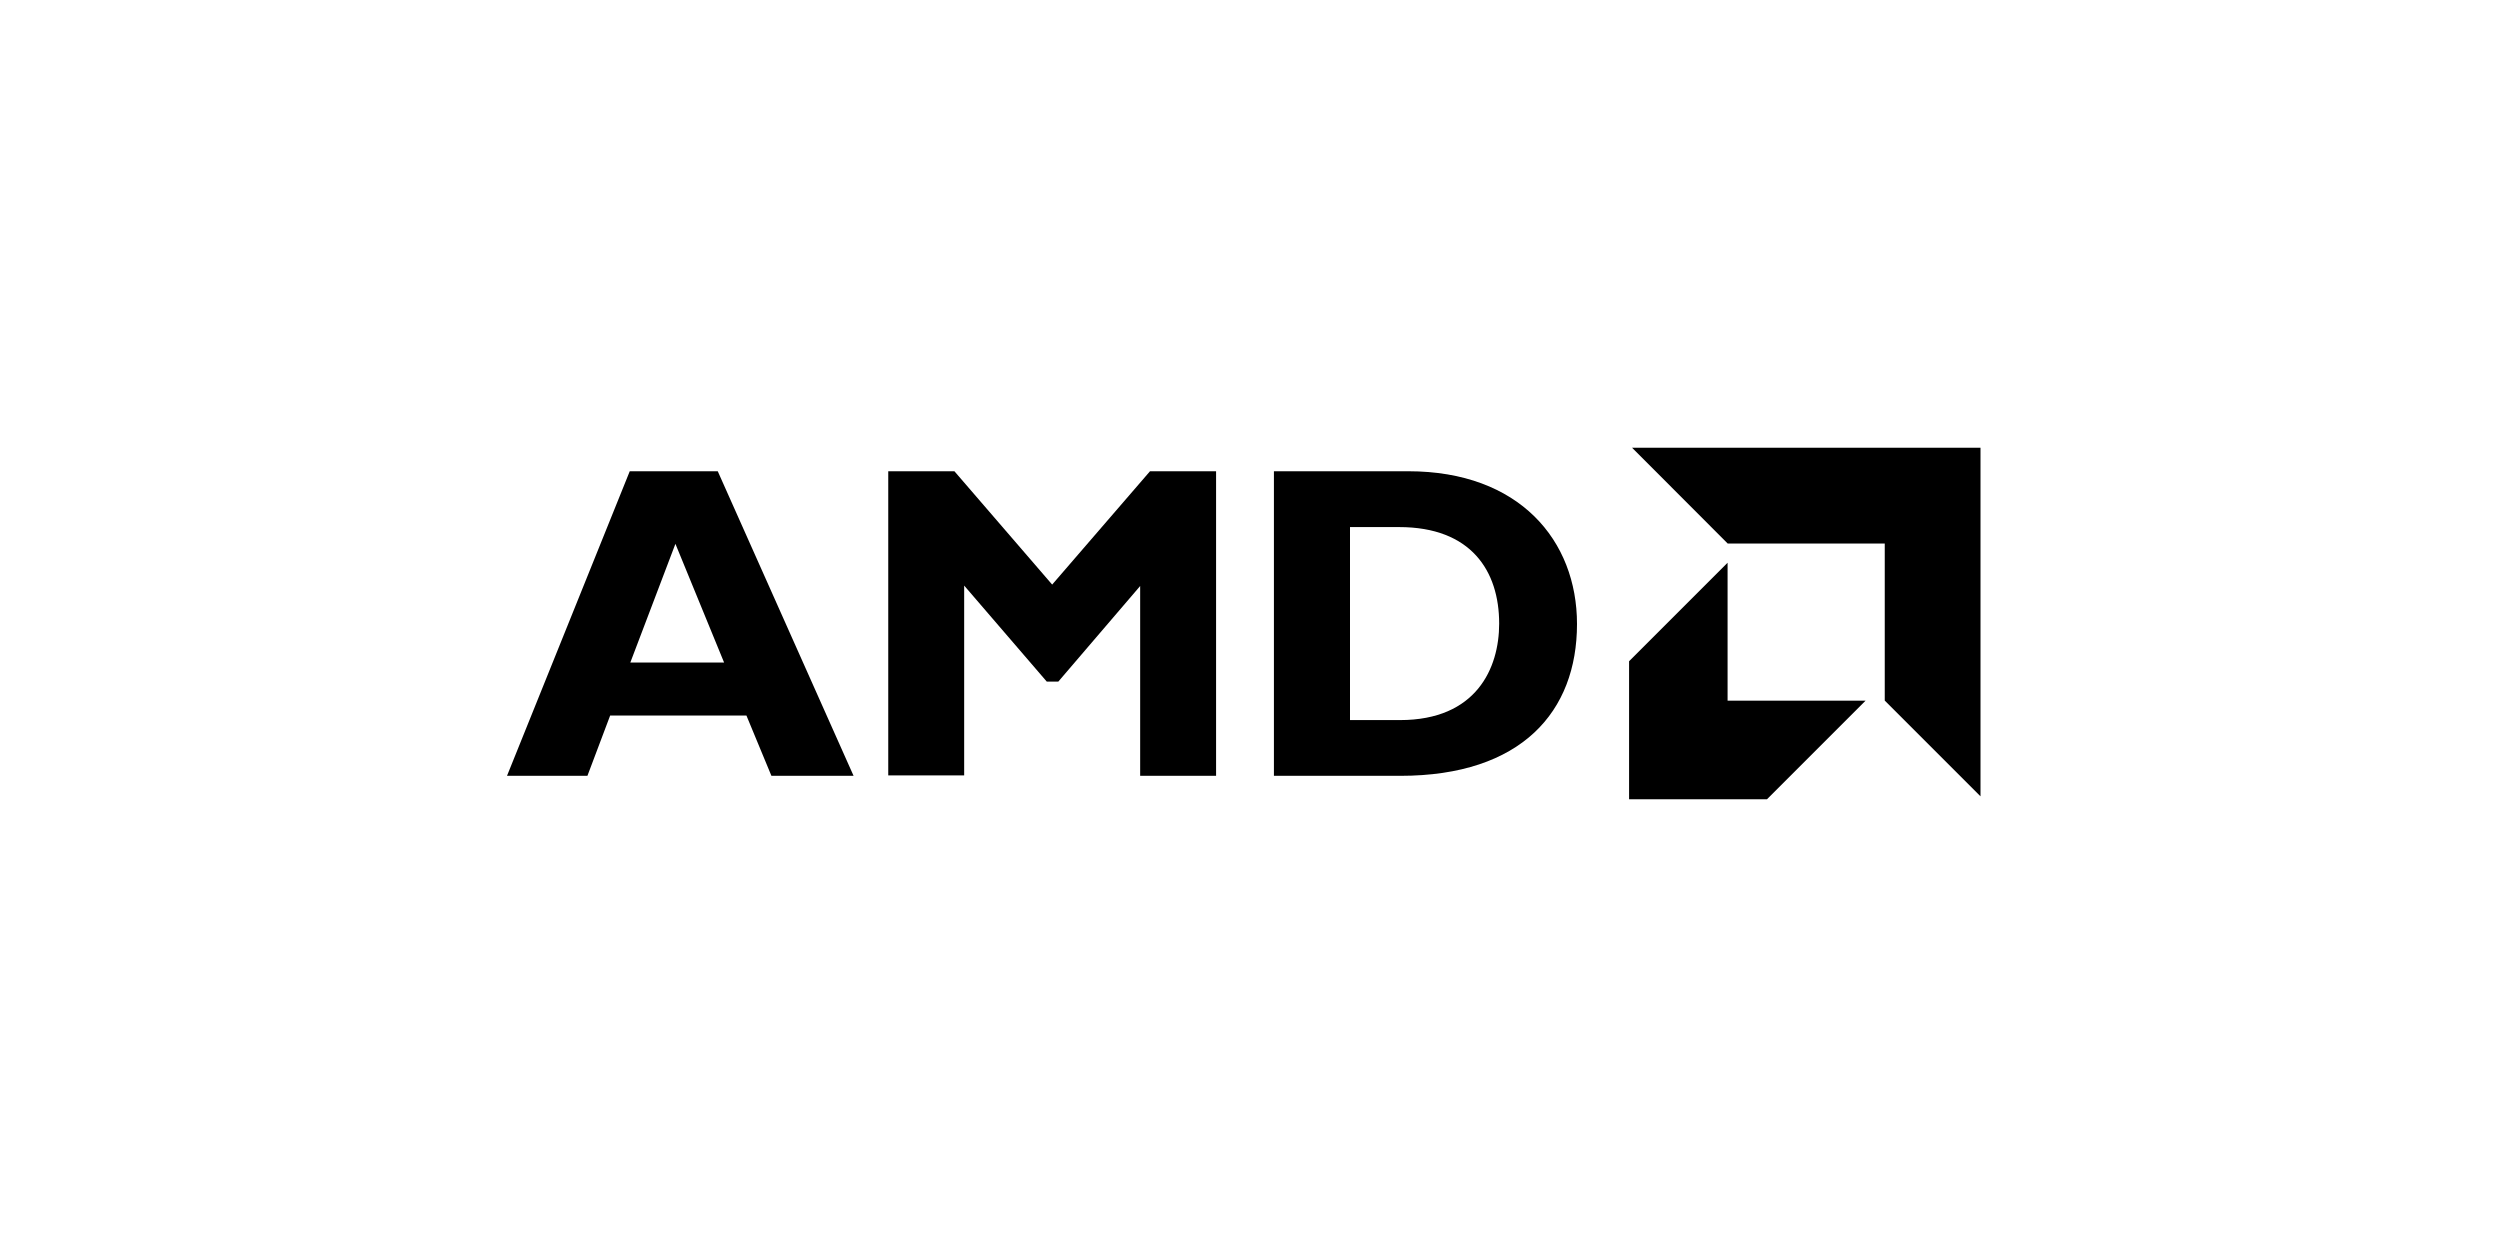
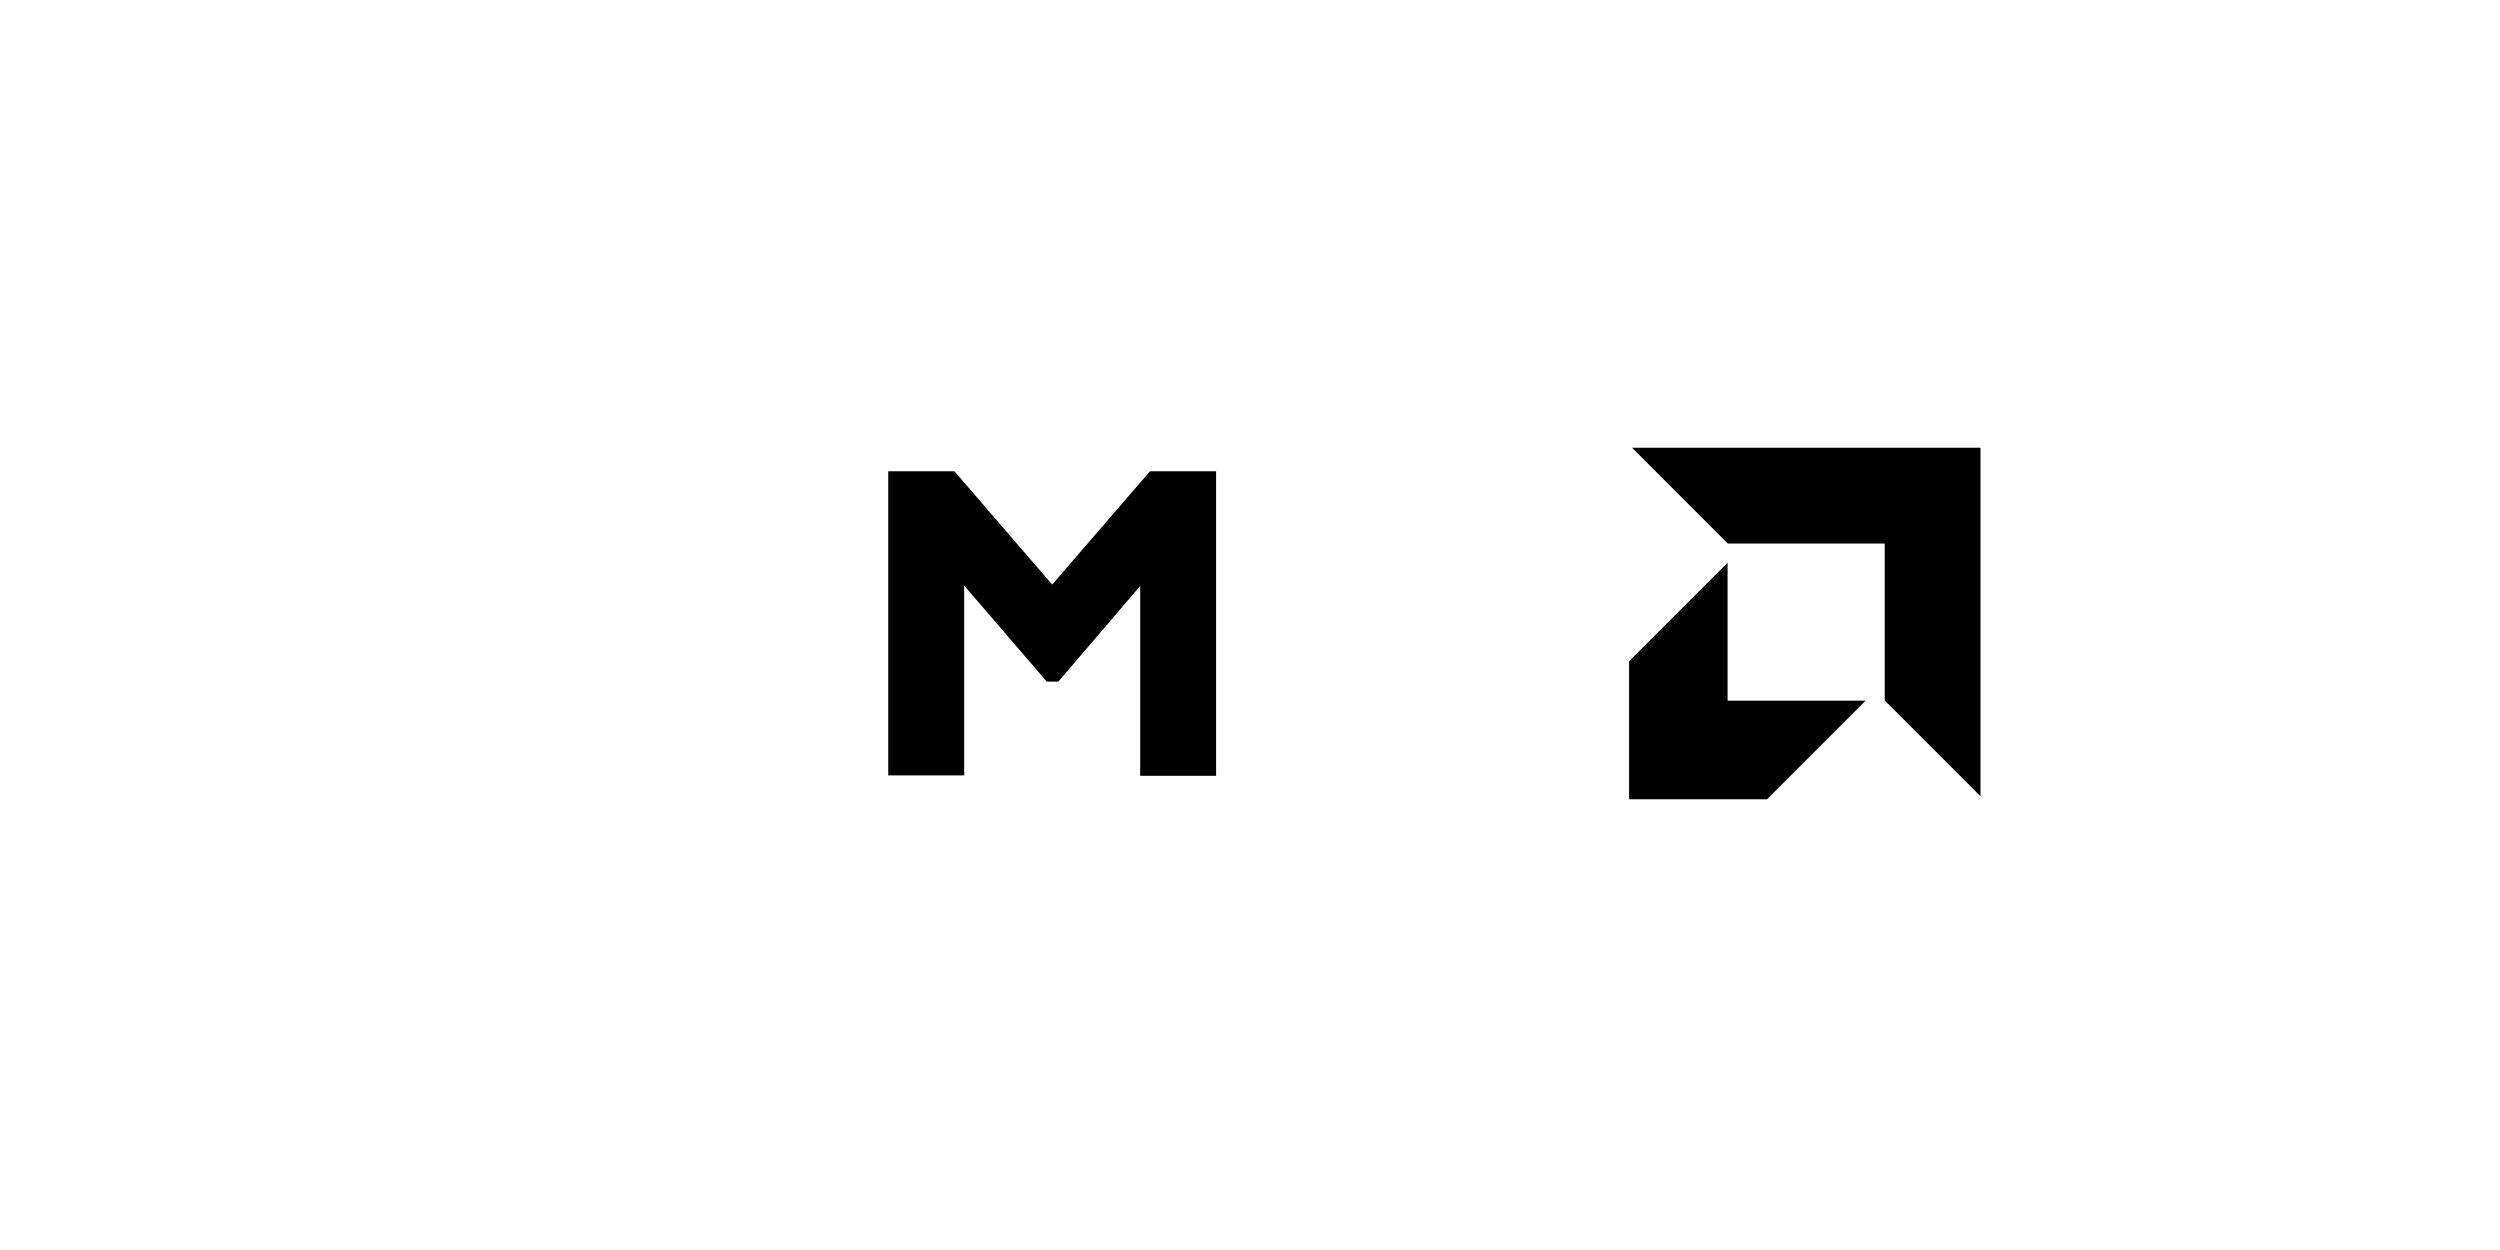
<svg xmlns="http://www.w3.org/2000/svg" id="logos" viewBox="0 0 300 150">
-   <path d="M102.43,93.1H92.57l-3-7.24H73.22L70.49,93.1H60.84L75.57,56.55H86.13ZM81.05,65.26,75.64,79.5H86.89Z" />
  <path d="M138,56.55h7.93V93.1h-9.11V70.32L127,81.79h-1.39L115.7,70.27V93.05h-9.11V56.55h7.94l11.73,13.6Z" />
-   <path d="M169,56.55c13.33,0,20.24,8.31,20.24,18.33,0,10.5-6.64,18.22-21.22,18.22H152.87V56.55Zm-7,29.86h6c9.16,0,11.9-6.22,11.9-11.58,0-6.33-3.38-11.58-12-11.58H162Z" />
  <polygon points="226.17 65.22 207.32 65.22 195.85 53.73 237.66 53.73 237.66 95.56 226.17 84.07 226.17 65.22" />
  <polygon points="207.31 84.08 207.31 67.53 195.49 79.35 195.49 95.91 212.04 95.91 223.87 84.08 207.31 84.08" />
</svg>